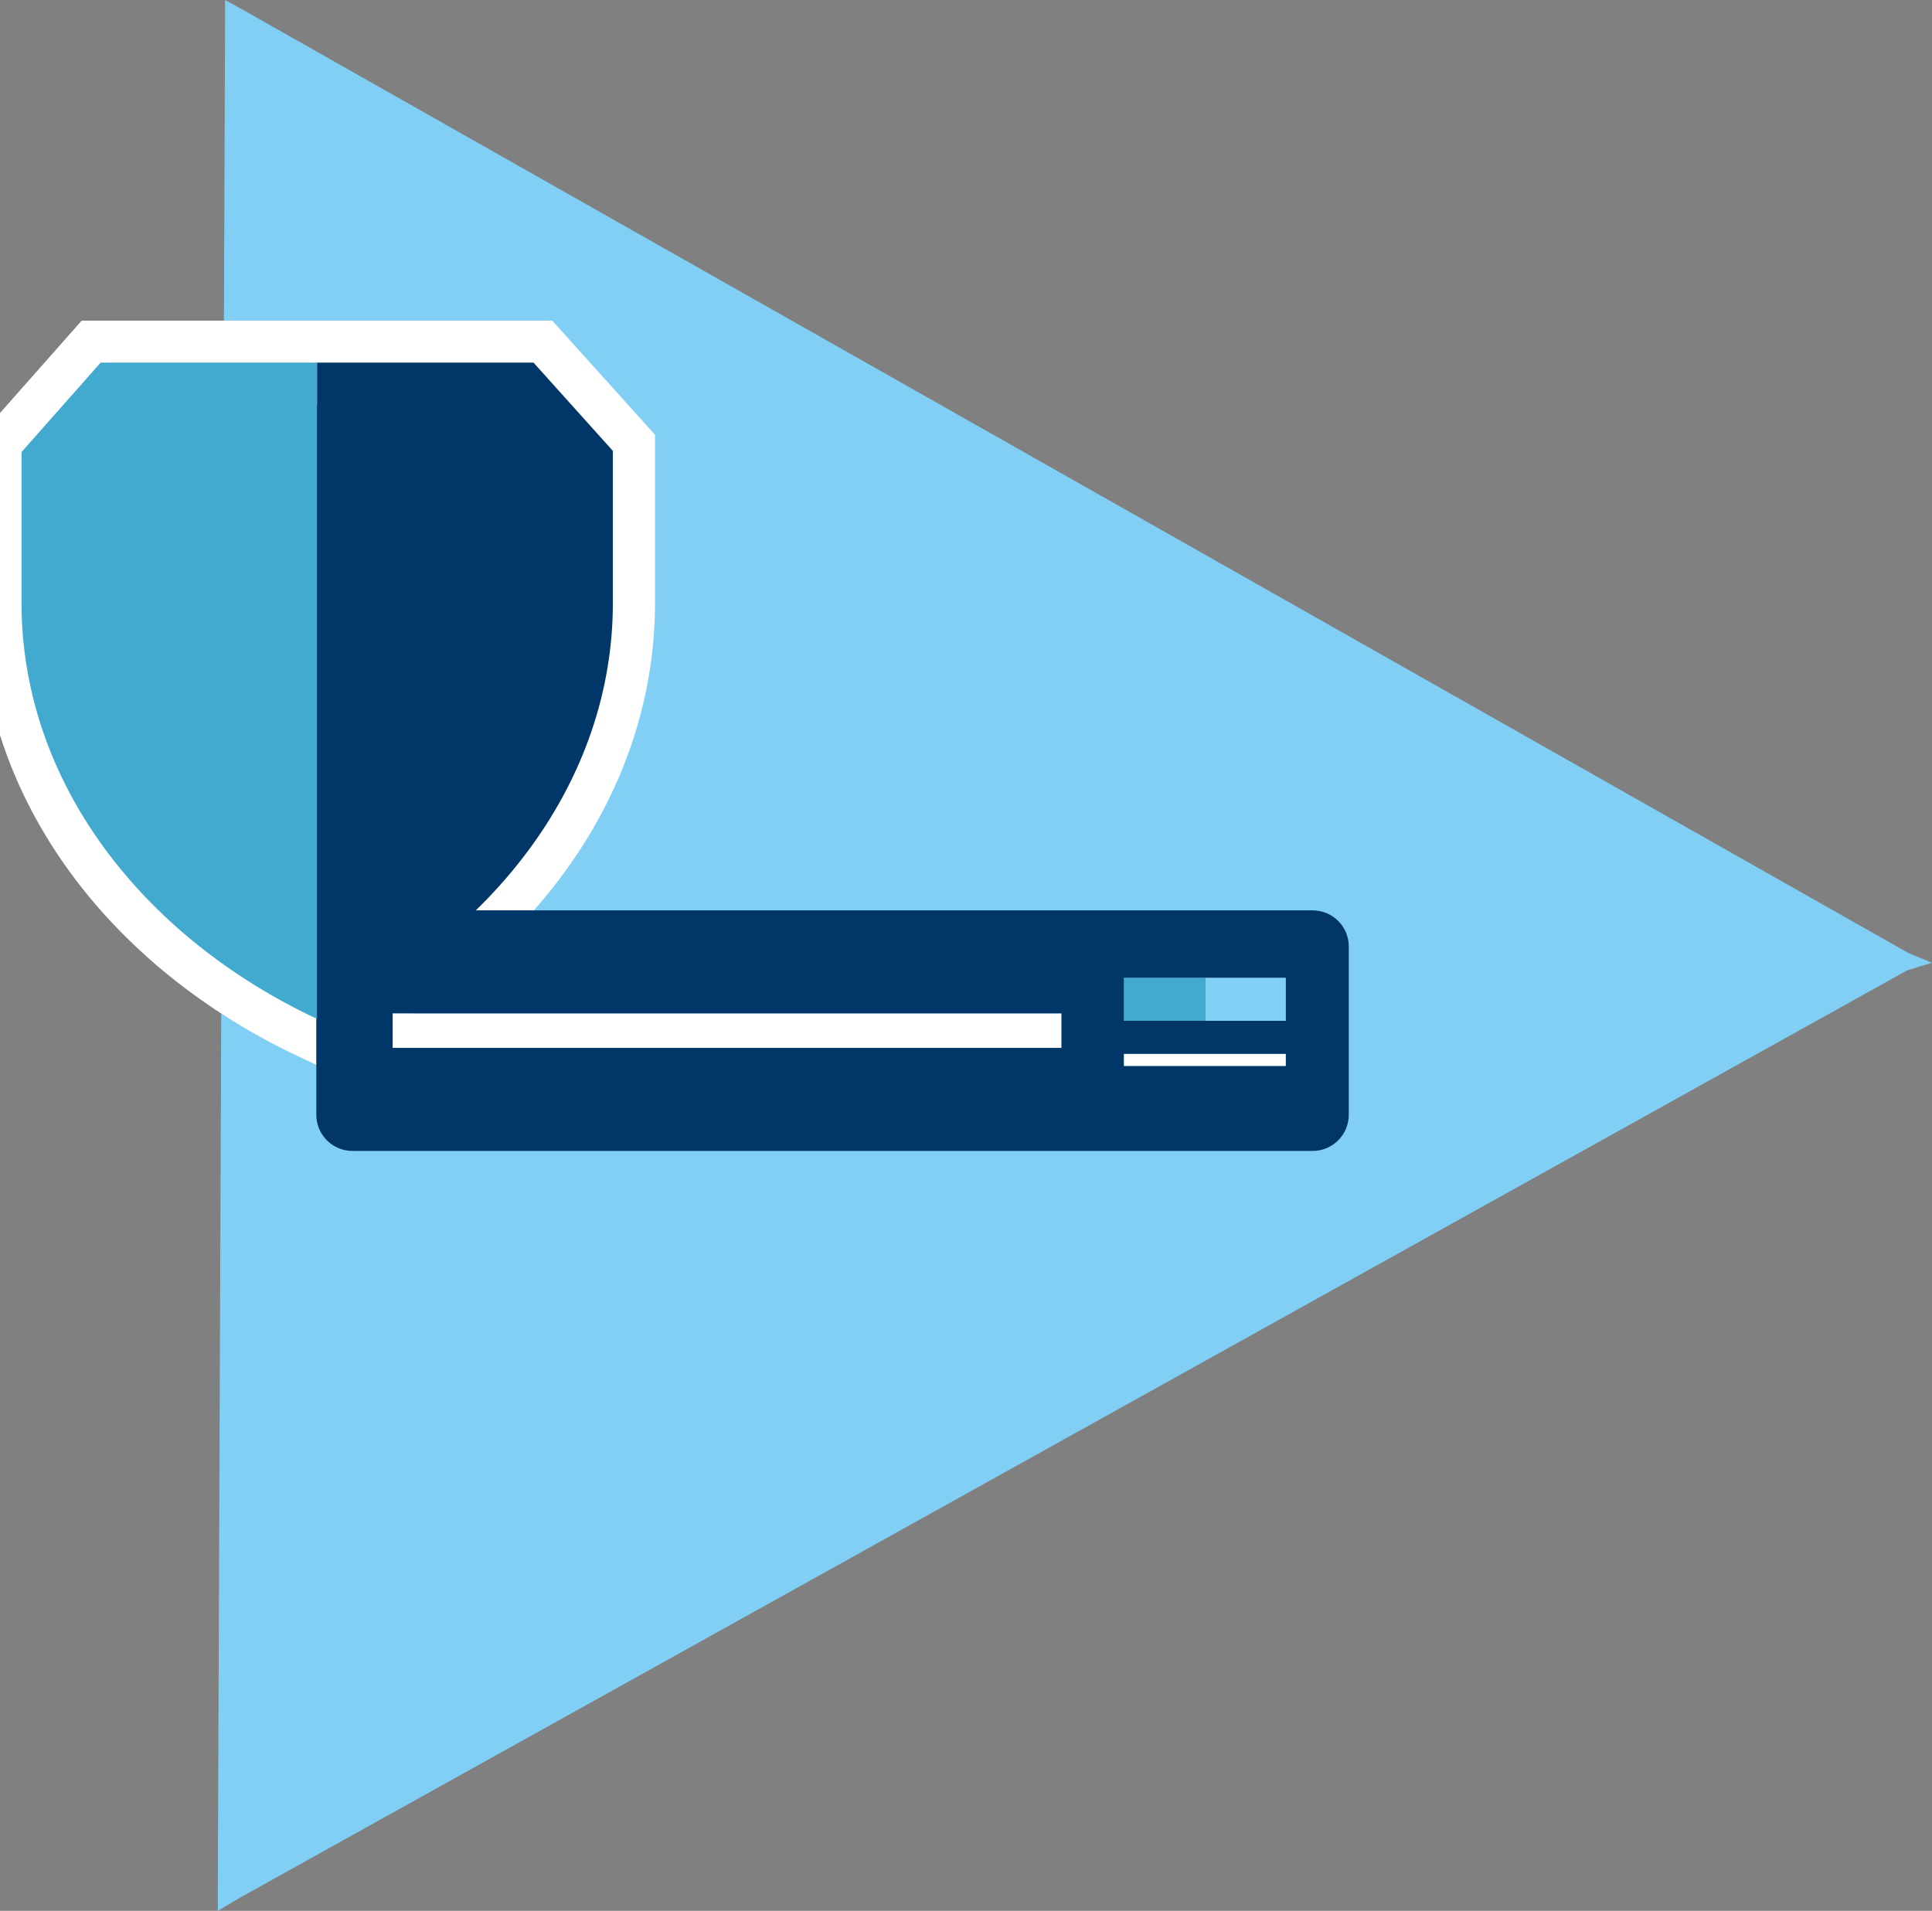
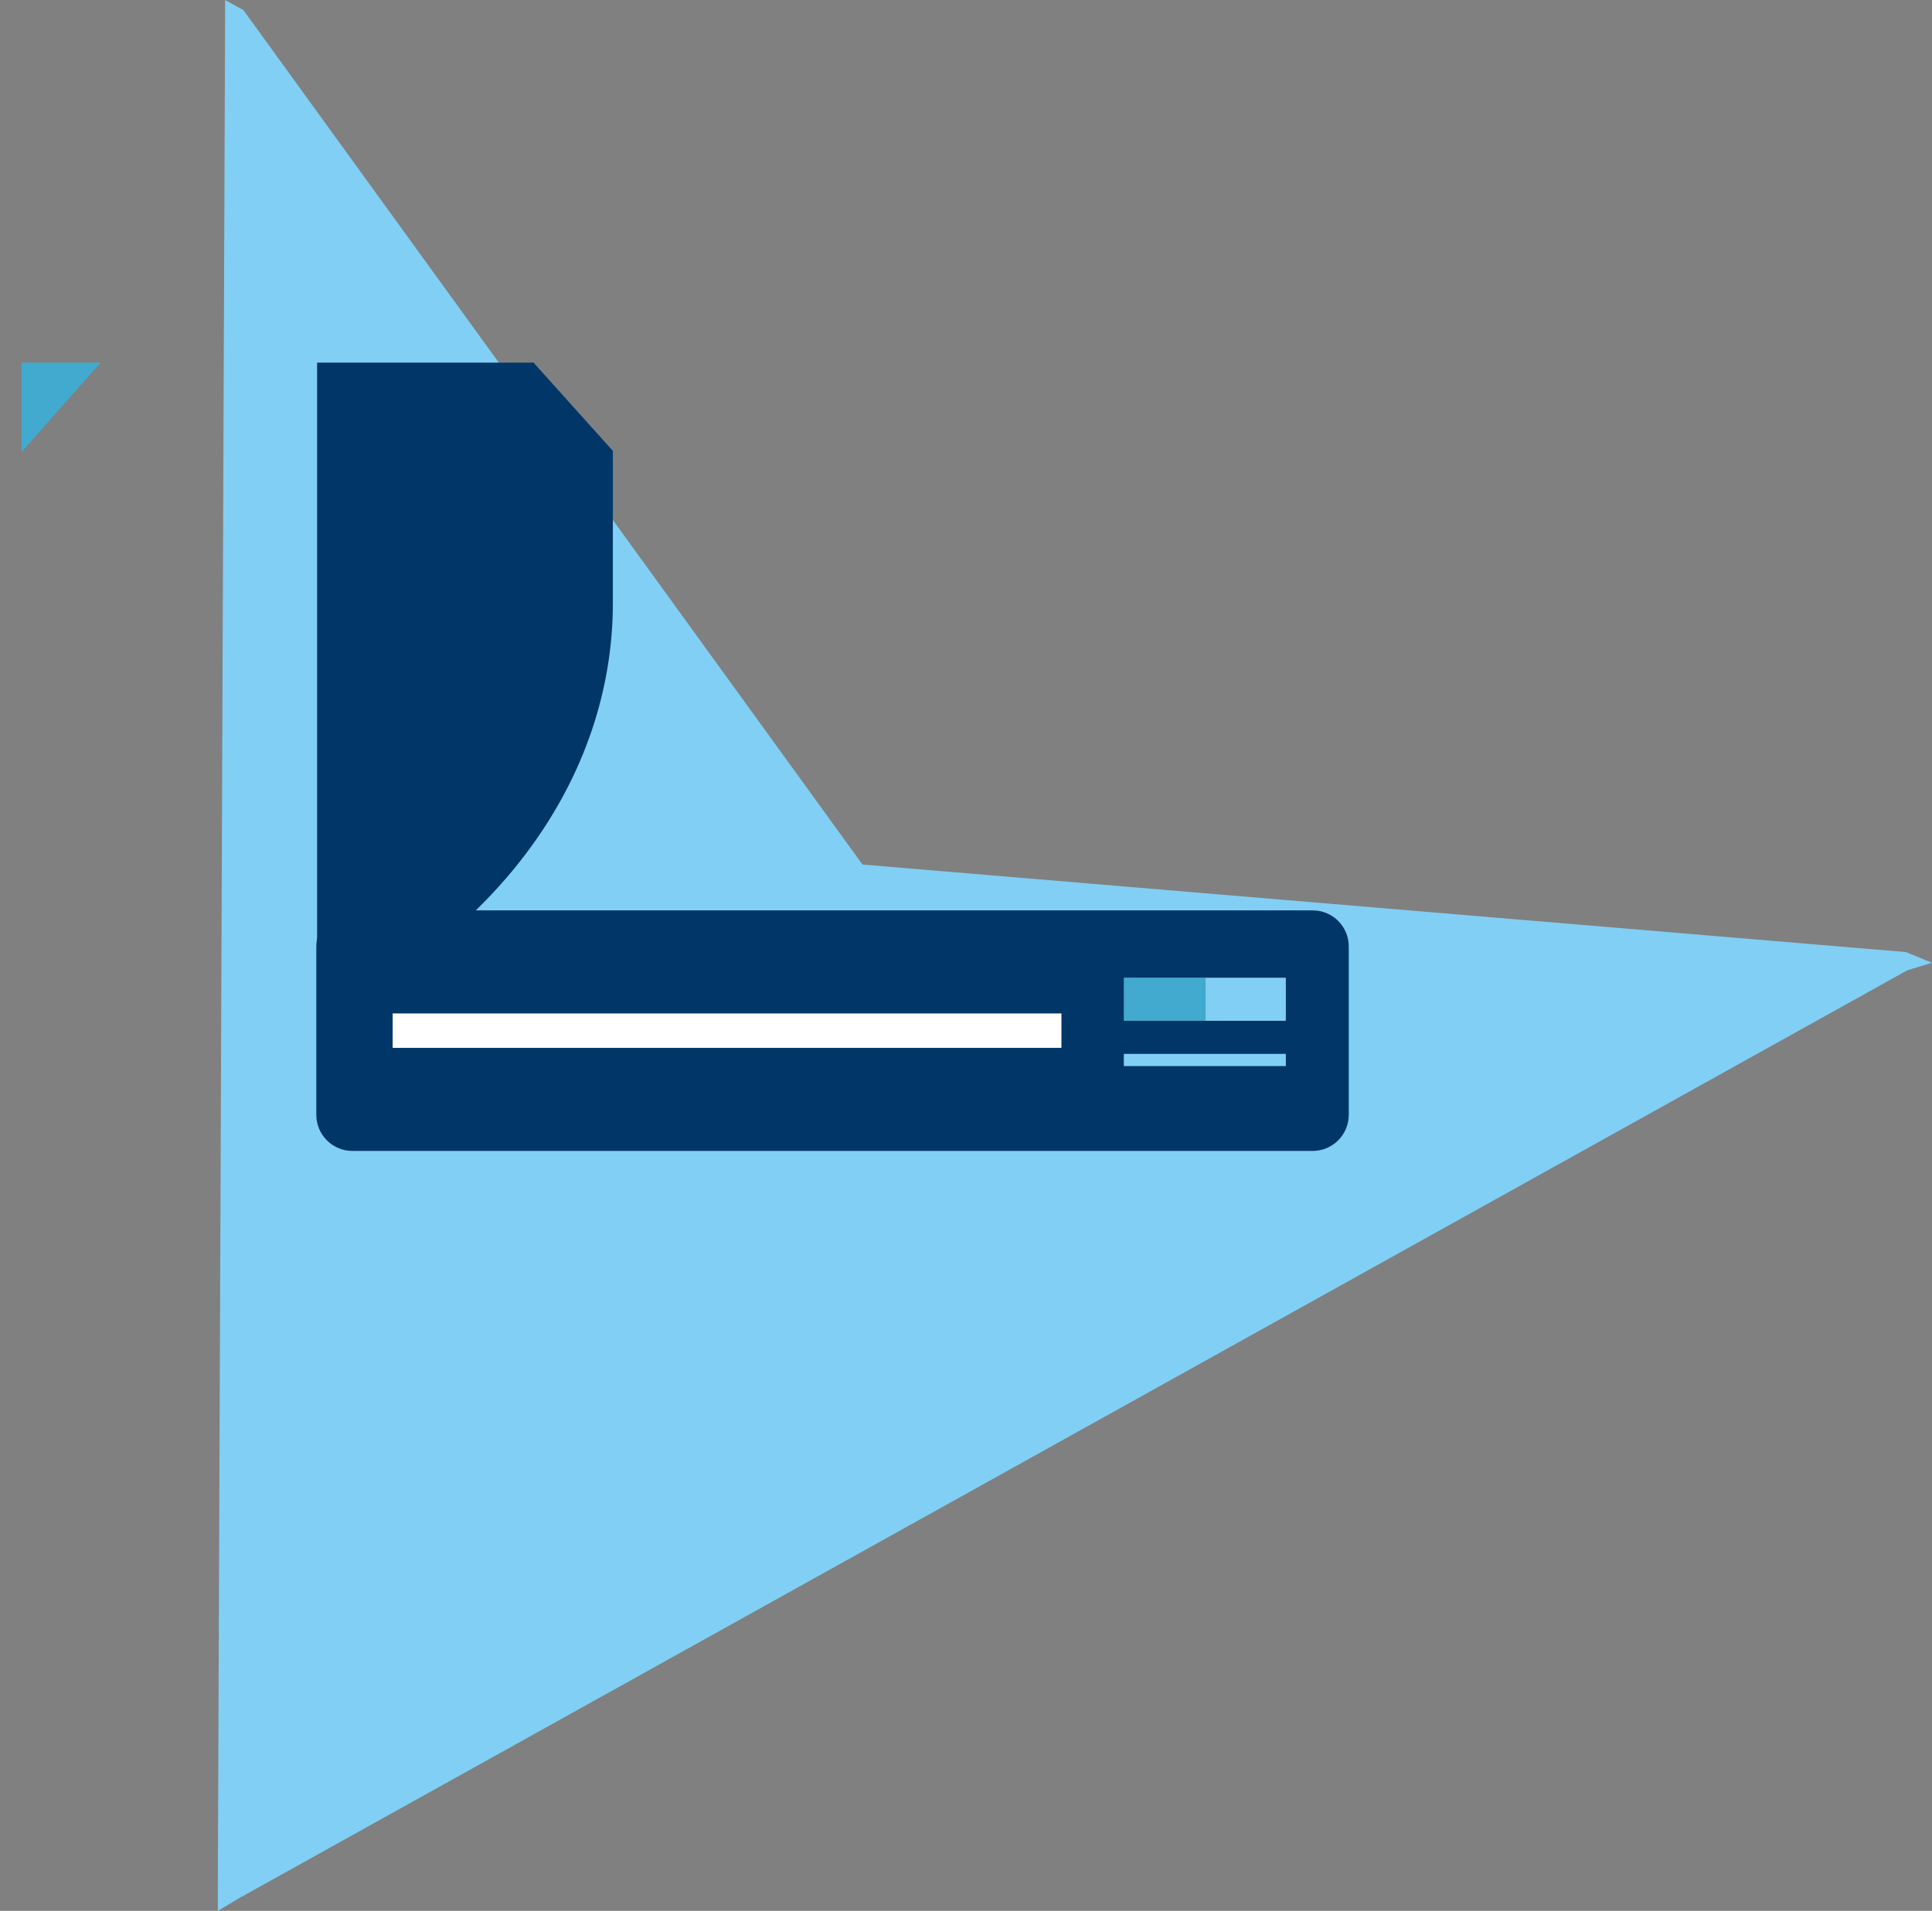
<svg xmlns="http://www.w3.org/2000/svg" width="184" height="182" viewBox="0 0 184 182" fill="none">
  <rect x="0" y="0" width="184" height="182" fill="#808080" stroke="none" />
  <g clip-path="url(#clip0)">
-     <path d="M181.772 90.782L78.469 88.927L23.179 0.958L181.772 90.782Z" fill="#81CFF4" />
    <path d="M22.836 180.755L78.756 91.7L182.115 92.156L22.836 180.755Z" fill="#81CFF4" />
    <path d="M21.438 1.809L76.4 90.577L20.747 179.325L21.438 1.809Z" fill="#81CFF4" />
    <g opacity="0.5">
      <path opacity="0.5" d="M67.361 107.34C67.3 107.34 67.24 107.324 67.187 107.294C67.141 107.269 67.101 107.232 67.073 107.187C67.046 107.142 67.03 107.09 67.028 107.037L67.218 74.527C67.219 74.472 67.236 74.419 67.265 74.372C67.295 74.326 67.337 74.289 67.387 74.266C67.437 74.239 67.494 74.225 67.551 74.225C67.608 74.225 67.664 74.239 67.715 74.266L96.701 90.485C96.749 90.511 96.788 90.55 96.815 90.597C96.843 90.644 96.856 90.697 96.855 90.751C96.851 90.806 96.833 90.858 96.803 90.903C96.772 90.948 96.73 90.984 96.681 91.008L67.51 107.309C67.463 107.329 67.412 107.34 67.361 107.34Z" fill="white" />
    </g>
    <path d="M21.438 0L23.179 0.958L82.141 82.342L77.194 89.962L67.028 90.567L21.438 1.809V0Z" fill="#81CFF4" />
    <path d="M184 91.7L181.644 92.417L81.322 99.658L77.665 90.27L82.141 82.342L181.521 90.68L184 91.7Z" fill="#81CFF4" />
    <path d="M20.747 182L22.836 180.755L81.322 99.658L77.005 91.284L66.967 90.567L20.747 179.325V182Z" fill="#81CFF4" />
    <path d="M81.051 99.176C81.035 99.203 81.012 99.224 80.984 99.238C80.961 99.25 80.936 99.257 80.91 99.257C80.884 99.257 80.858 99.25 80.835 99.238L67.008 90.572C66.967 90.541 67.039 90.521 67.008 90.572C66.818 90.9 67.008 90.572 67.295 90.106L81.906 82.337C81.929 82.323 81.956 82.315 81.983 82.315C82.01 82.315 82.036 82.323 82.059 82.337C82.081 82.353 82.098 82.375 82.109 82.4C82.12 82.426 82.124 82.453 82.121 82.48L81.337 99.658C81.337 99.658 81.066 99.156 81.051 99.176Z" fill="#81CFF4" />
-     <path d="M50.814 34.54H9.582L2.049 43.057V57.406C2.049 74.317 13.372 89.132 30.216 97.044C47.045 89.132 58.383 74.343 58.383 57.406V42.944L50.814 34.54Z" fill="#003768" stroke="white" stroke-width="8" stroke-miterlimit="10" />
    <path d="M101.096 96.517H37.391V99.807H101.096V96.517Z" fill="white" />
-     <path d="M122.457 100.375H107.031V101.539H122.457V100.375Z" fill="white" />
    <path d="M114.831 93.134H107.036V97.224H114.831V93.134Z" fill="#41AACE" />
    <path d="M122.462 93.134H114.831V97.224H122.462V93.134Z" fill="#81CFF4" />
    <path d="M125.017 86.708H33.56C32.65 86.708 31.776 87.07 31.132 87.713C30.488 88.357 30.125 89.231 30.124 90.142V106.182C30.125 107.093 30.488 107.967 31.132 108.612C31.776 109.256 32.649 109.619 33.56 109.62H125.017C125.929 109.62 126.803 109.258 127.447 108.613C128.092 107.968 128.454 107.094 128.454 106.182V90.142C128.454 89.69 128.365 89.243 128.192 88.826C128.019 88.41 127.766 88.031 127.447 87.712C127.128 87.393 126.749 87.14 126.332 86.968C125.915 86.796 125.468 86.707 125.017 86.708ZM101.095 99.807H37.396V96.517H101.095V99.807ZM122.462 101.539H107.031V100.375H122.462V101.539ZM122.462 97.224H107.036V93.124H122.462V97.224Z" fill="#003768" />
-     <path d="M2.049 57.421C2.049 74.332 13.372 89.147 30.216 97.06V34.54H9.582L2.049 43.057V57.421Z" fill="#41AACE" />
+     <path d="M2.049 57.421V34.54H9.582L2.049 43.057V57.421Z" fill="#41AACE" />
    <path d="M30.201 97.06C47.029 89.147 58.368 74.358 58.368 57.421V42.944L50.814 34.54H30.201V97.06Z" fill="#003768" />
  </g>
  <defs>
    <clipPath id="clip0">
      <rect width="184" height="182" fill="white" />
    </clipPath>
  </defs>
</svg>